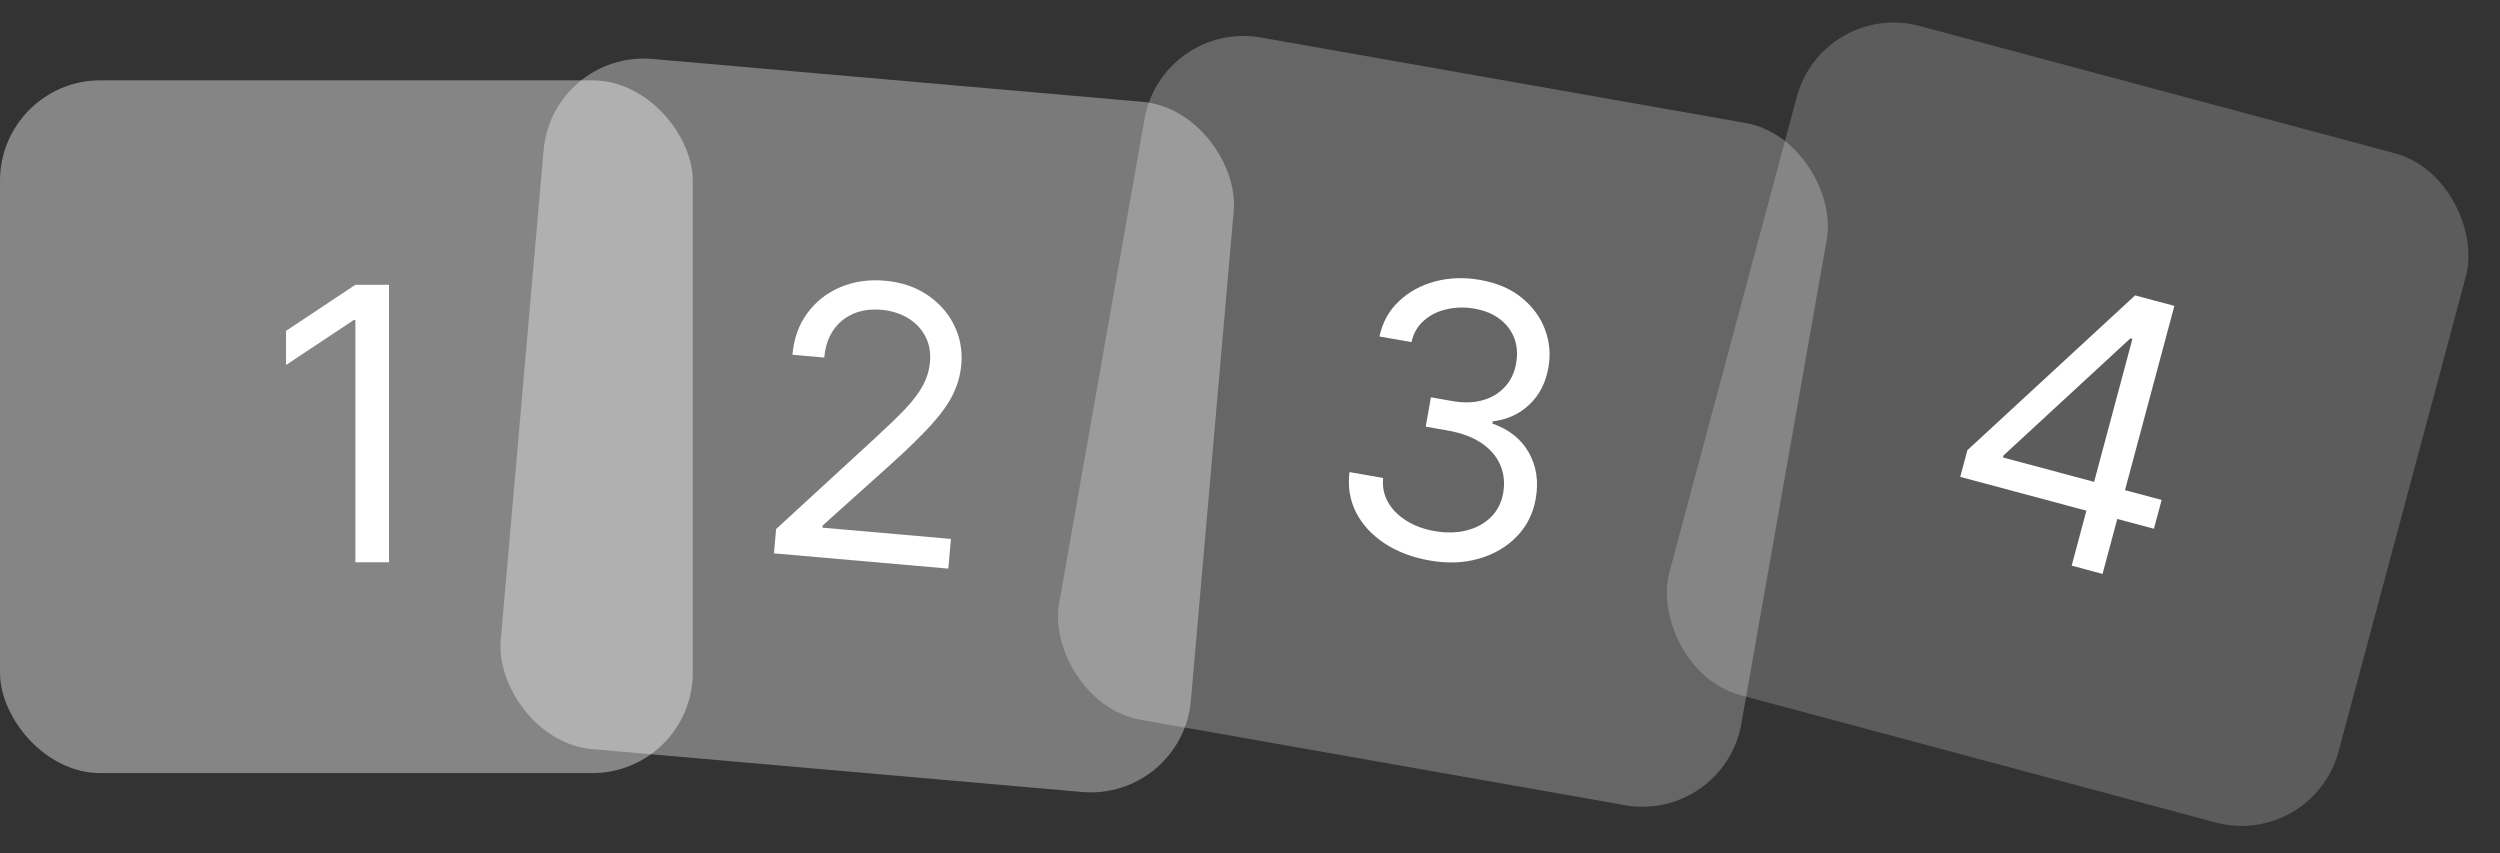
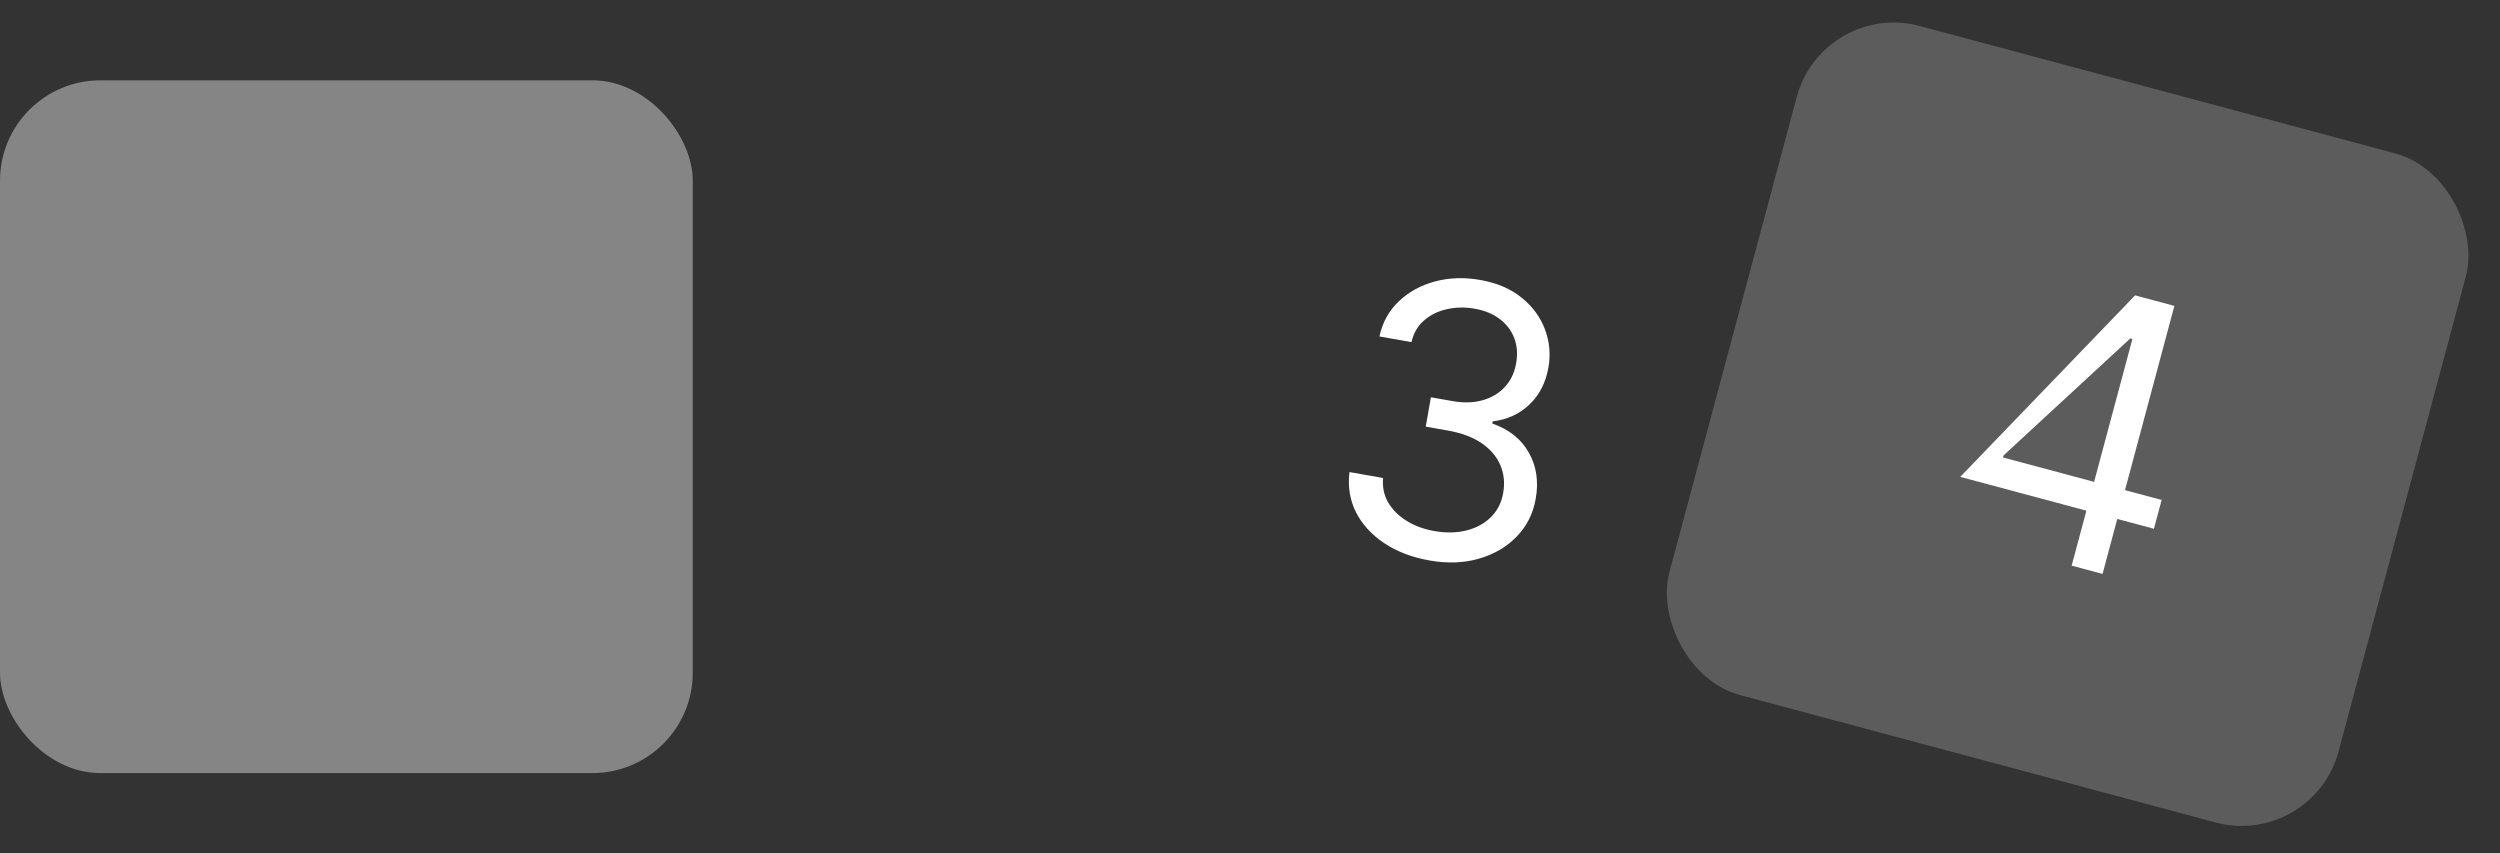
<svg xmlns="http://www.w3.org/2000/svg" width="249" height="85" viewBox="0 0 249 85" fill="none">
  <rect x="0" y="0" width="249" height="85" fill="#333333" stroke="none" />
  <rect y="8" width="69" height="69" rx="10" fill="white" fill-opacity="0.4" />
-   <path d="M38.745 28.364V56H35.398V31.872H35.236L28.489 36.352V32.952L35.398 28.364H38.745Z" fill="white" />
-   <rect x="55.014" y="5" width="69" height="69" rx="10" transform="rotate(5 55.014 5)" fill="white" fill-opacity="0.35" />
-   <path d="M77.087 55.114L77.299 52.695L87.256 43.542C88.425 42.47 89.392 41.534 90.157 40.734C90.923 39.925 91.505 39.155 91.903 38.422C92.311 37.681 92.552 36.889 92.626 36.047C92.711 35.079 92.551 34.221 92.147 33.472C91.752 32.724 91.172 32.122 90.408 31.667C89.644 31.212 88.765 30.941 87.77 30.854C86.713 30.761 85.771 30.9 84.944 31.27C84.126 31.632 83.468 32.184 82.97 32.926C82.481 33.669 82.19 34.565 82.098 35.613L78.926 35.336C79.067 33.723 79.563 32.339 80.413 31.186C81.263 30.032 82.359 29.17 83.701 28.601C85.051 28.033 86.528 27.819 88.132 27.96C89.745 28.101 91.145 28.566 92.331 29.356C93.517 30.146 94.413 31.151 95.02 32.369C95.627 33.587 95.869 34.904 95.745 36.32C95.656 37.332 95.386 38.307 94.934 39.242C94.491 40.17 93.77 41.186 92.771 42.291C91.781 43.387 90.423 44.713 88.697 46.269L81.935 52.342L81.916 52.557L94.714 53.677L94.455 56.634L77.087 55.114Z" fill="white" />
-   <rect x="115.733" y="2" width="69" height="69" rx="10" transform="rotate(10 115.733 2)" fill="white" fill-opacity="0.25" />
  <path d="M142.393 55.825C140.638 55.516 139.128 54.939 137.861 54.094C136.603 53.251 135.665 52.222 135.048 51.008C134.441 49.787 134.228 48.457 134.409 47.018L137.757 47.608C137.674 48.498 137.841 49.309 138.26 50.04C138.681 50.763 139.291 51.373 140.089 51.87C140.888 52.367 141.809 52.708 142.855 52.892C144.024 53.098 145.097 53.077 146.072 52.829C147.048 52.581 147.857 52.139 148.499 51.503C149.141 50.867 149.546 50.071 149.715 49.114C149.891 48.113 149.799 47.187 149.437 46.338C149.076 45.48 148.456 44.749 147.576 44.146C146.696 43.544 145.564 43.12 144.182 42.877L142.003 42.492L142.518 39.569L144.698 39.953C145.779 40.144 146.761 40.116 147.645 39.87C148.538 39.625 149.277 39.189 149.862 38.562C150.457 37.936 150.839 37.144 151.007 36.187C151.17 35.266 151.107 34.428 150.82 33.674C150.533 32.92 150.051 32.287 149.374 31.775C148.706 31.264 147.871 30.921 146.87 30.744C145.931 30.578 145.014 30.595 144.121 30.794C143.237 30.985 142.477 31.358 141.84 31.913C141.205 32.458 140.786 33.179 140.582 34.075L137.393 33.513C137.697 32.096 138.347 30.922 139.343 29.992C140.339 29.054 141.542 28.398 142.951 28.025C144.368 27.654 145.861 27.607 147.429 27.883C149.112 28.18 150.496 28.776 151.581 29.67C152.667 30.556 153.436 31.61 153.887 32.831C154.339 34.053 154.451 35.306 154.225 36.59C153.955 38.123 153.321 39.359 152.324 40.297C151.336 41.238 150.119 41.795 148.672 41.969L148.635 42.182C150.304 42.768 151.517 43.736 152.275 45.084C153.034 46.424 153.262 47.958 152.957 49.685C152.696 51.165 152.059 52.423 151.045 53.459C150.041 54.488 148.789 55.217 147.288 55.647C145.788 56.077 144.156 56.136 142.393 55.825Z" fill="white" />
  <rect x="181.543" width="69" height="69" rx="10" transform="rotate(15 181.543 0)" fill="white" fill-opacity="0.2" />
-   <path d="M195.24 47.496L195.952 44.837L212.657 29.419L214.586 29.936L213.482 34.055L212.179 33.705L199.557 45.356L199.501 45.564L215.299 49.797L214.531 52.665L195.24 47.496ZM206.338 56.337L208.022 50.054L208.353 48.816L213.491 29.642L216.567 30.467L209.414 57.161L206.338 56.337Z" fill="white" />
+   <path d="M195.24 47.496L212.657 29.419L214.586 29.936L213.482 34.055L212.179 33.705L199.557 45.356L199.501 45.564L215.299 49.797L214.531 52.665L195.24 47.496ZM206.338 56.337L208.022 50.054L208.353 48.816L213.491 29.642L216.567 30.467L209.414 57.161L206.338 56.337Z" fill="white" />
</svg>